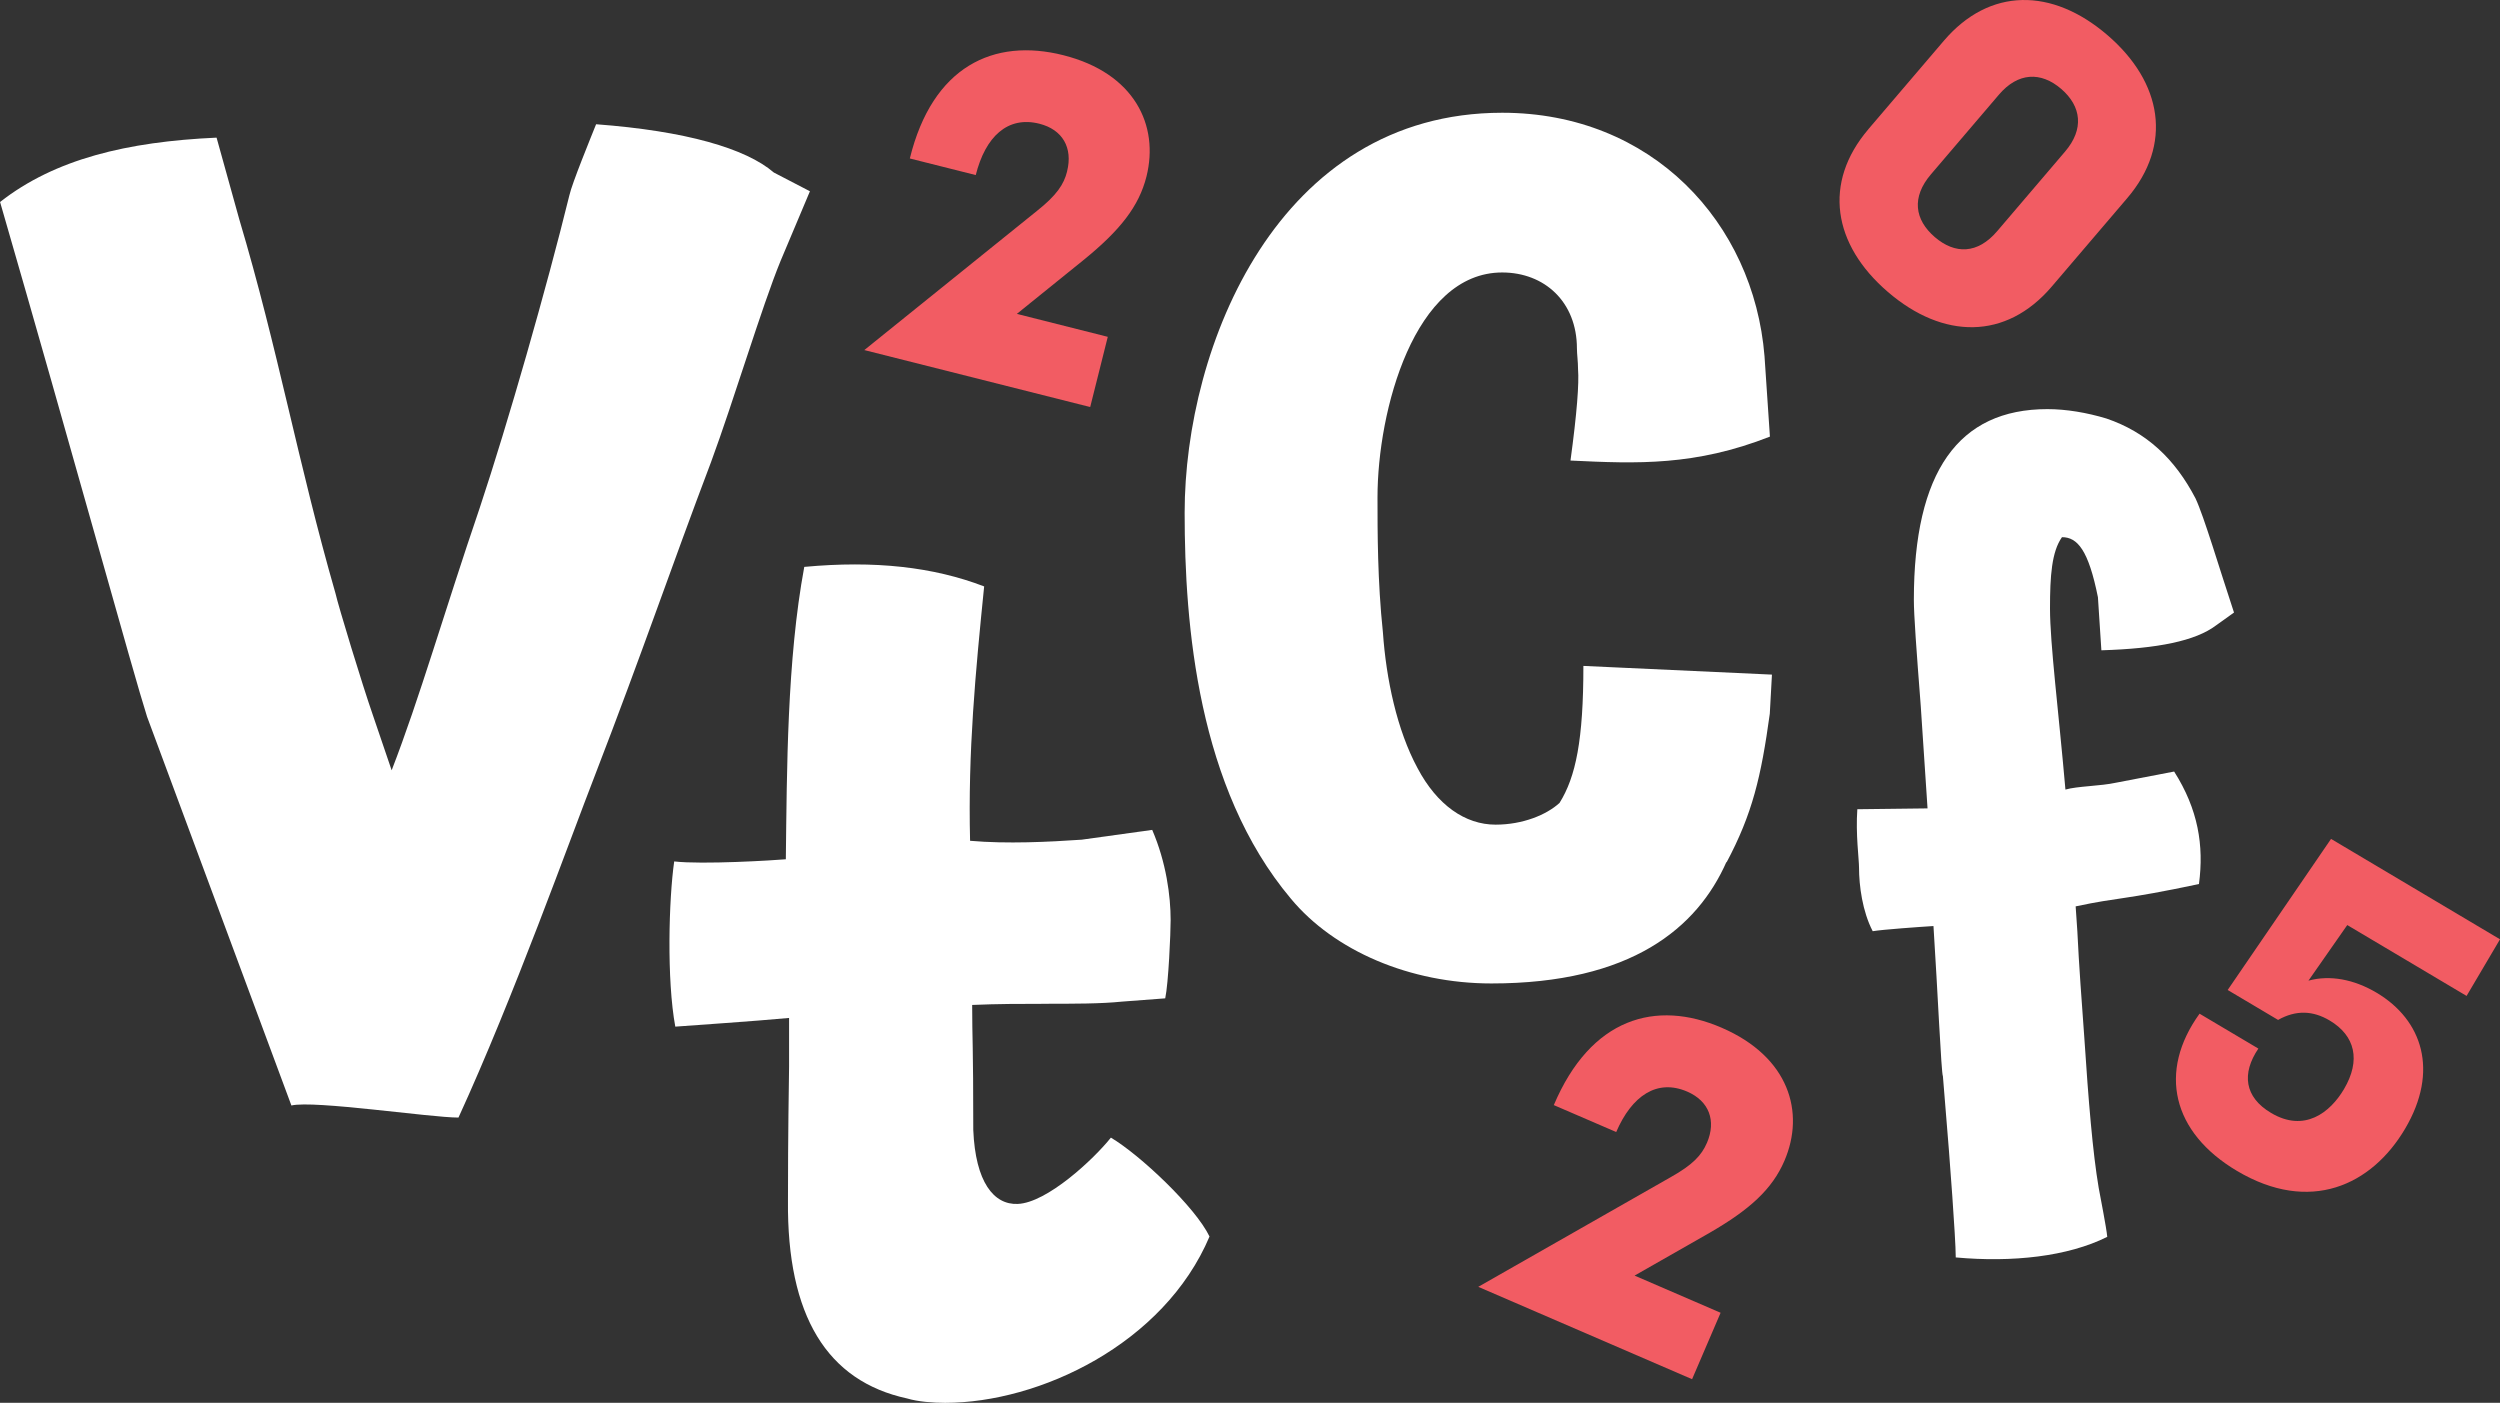
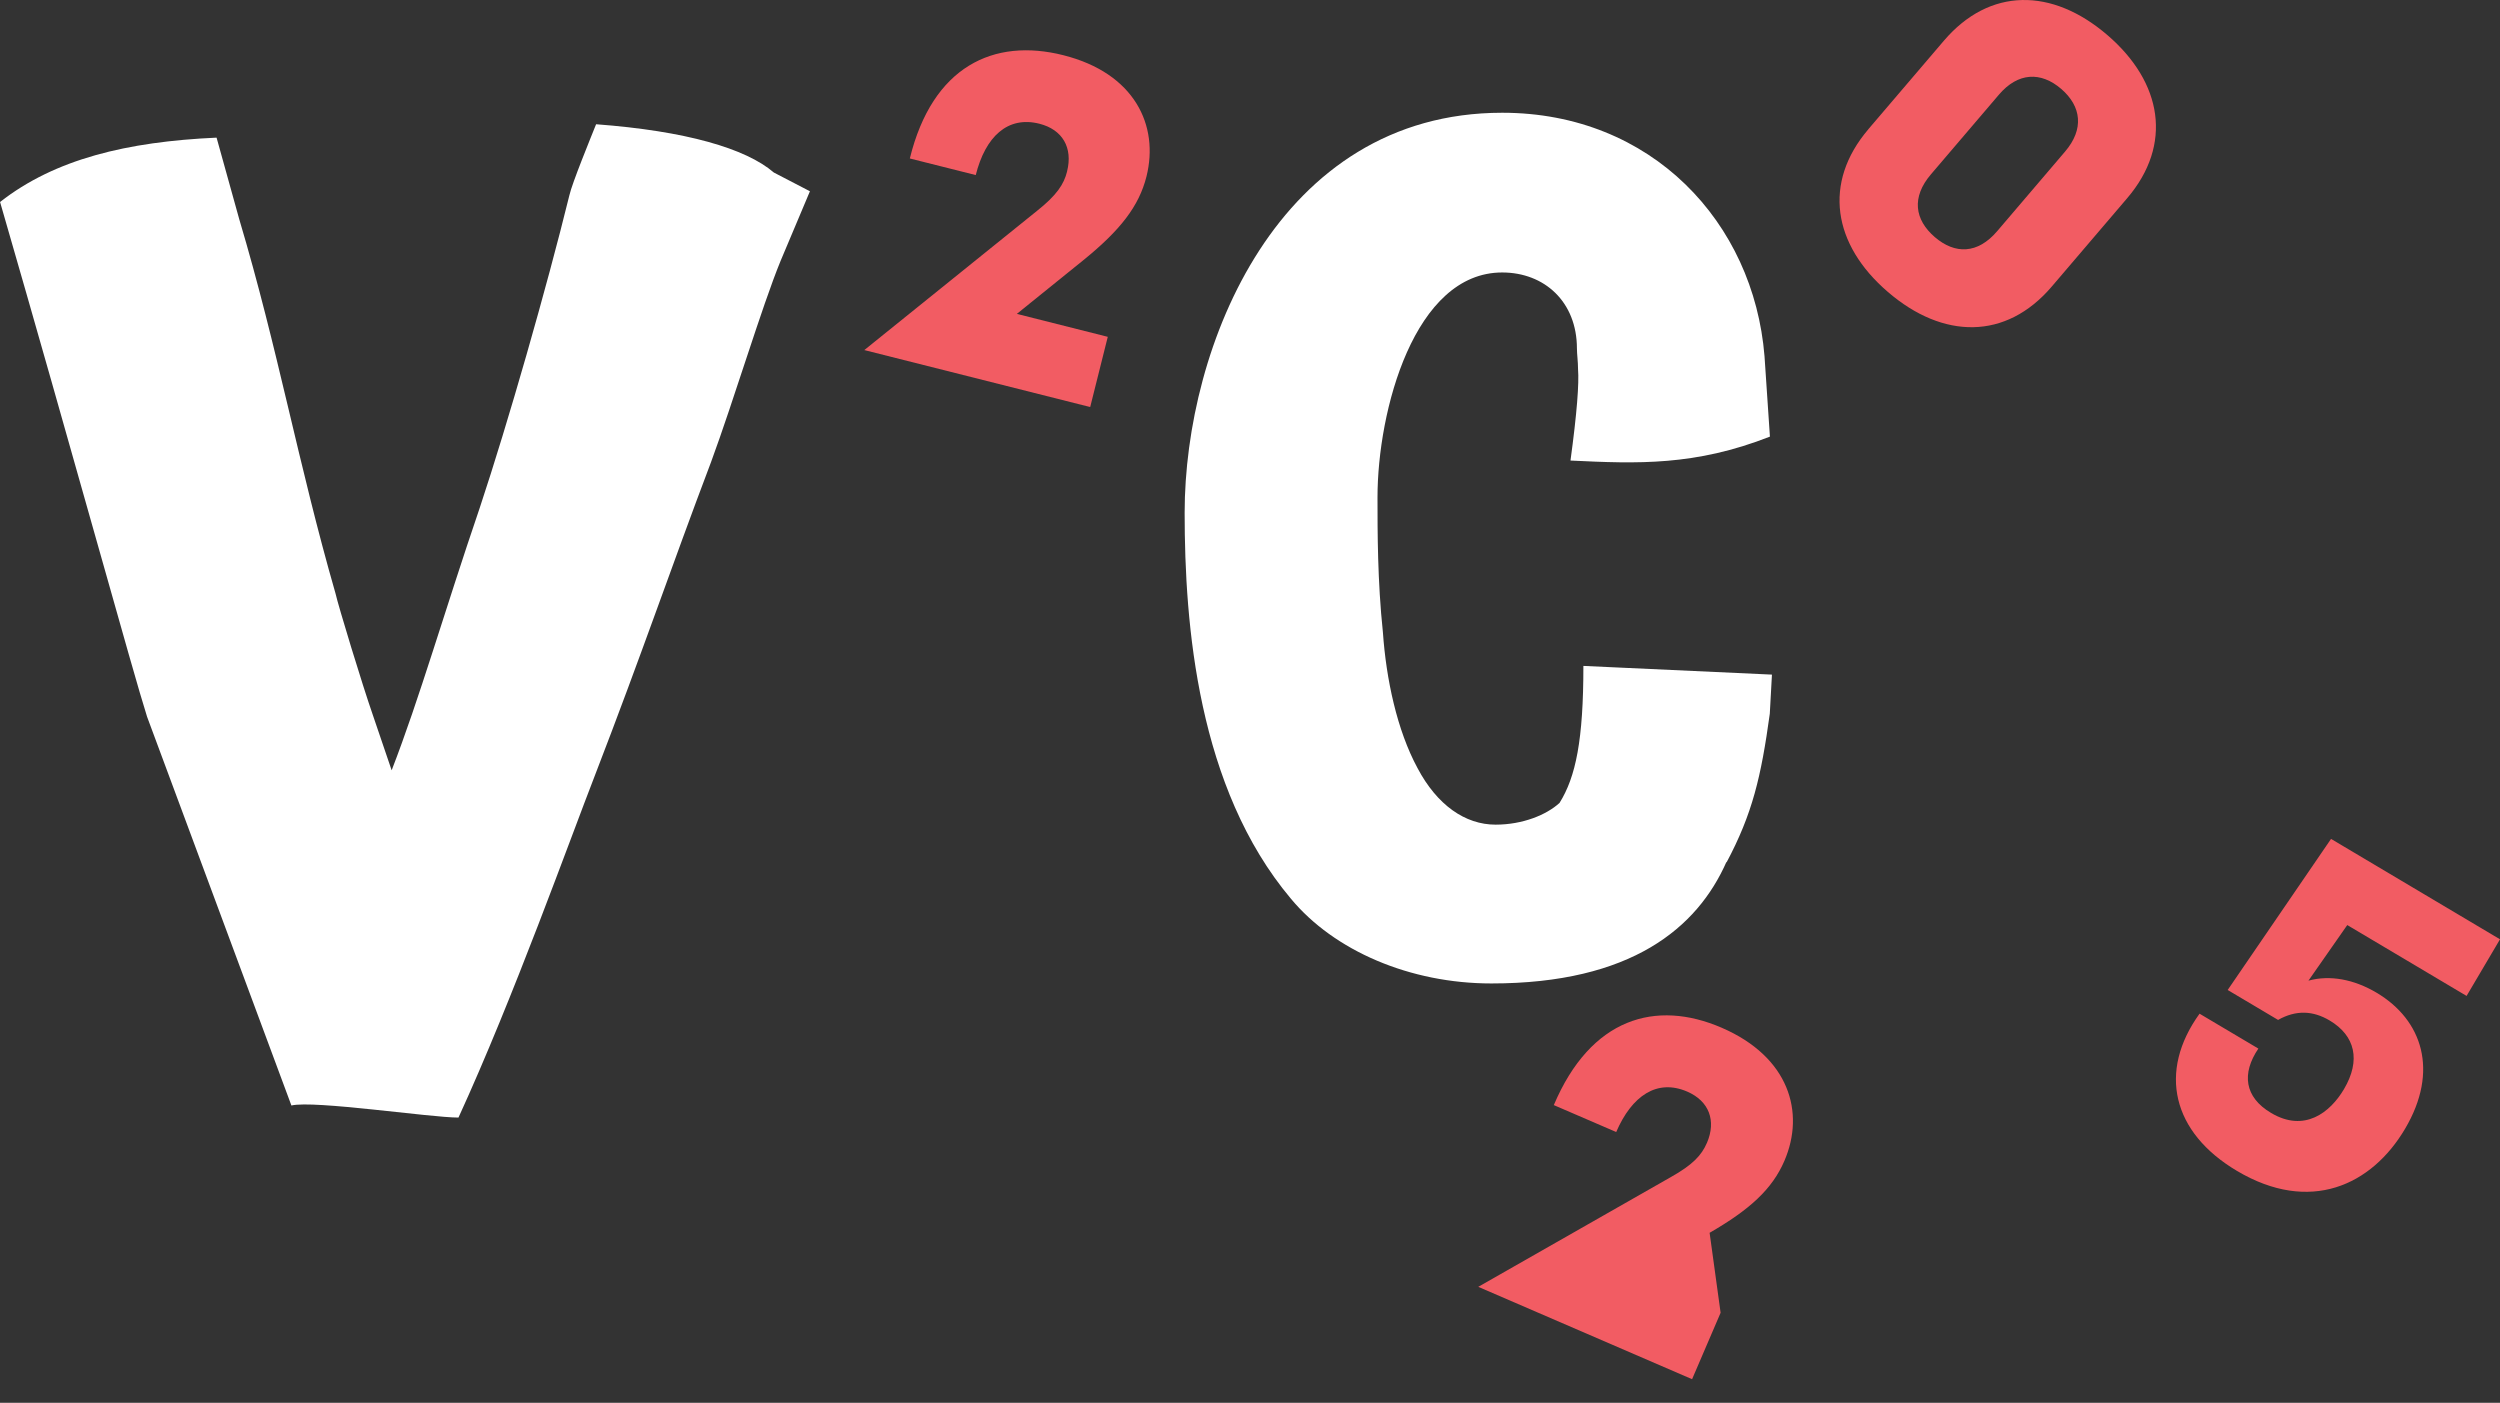
<svg xmlns="http://www.w3.org/2000/svg" width="180" height="101" viewBox="0 0 180 101" fill="none">
  <rect x="0" y="0" width="180" height="101" fill="#333333" stroke="none" />
  <g clip-path="url(#clip0_448_309)">
    <path d="M56.2 18.79C54.854 22.073 52.833 28.827 51.196 33.267C48.307 40.891 46.291 46.874 42.825 55.852C41.095 60.292 36.954 71.872 33.01 80.465C30.989 80.465 22.618 79.209 20.981 79.595L10.589 51.605C9.628 48.614 5.201 32.495 0.005 14.543C3.949 11.453 9.145 10.202 15.593 9.91L17.23 15.799C20.02 25.158 21.464 33.366 24.156 42.725C24.349 43.596 26.079 49.286 26.853 51.507L28.199 55.462C30.22 50.251 31.95 44.169 34.548 36.545C36.569 30.464 39.36 20.718 40.996 14.058C41.189 13.188 42.535 9.91 42.919 8.946C49.367 9.43 53.696 10.681 55.717 12.422L58.315 13.771L56.2 18.79Z" fill="white" />
    <path d="M124.311 62.122V62.042C122.206 66.816 117.446 70.809 107.377 70.809C101.525 70.809 96.061 68.462 92.943 64.704C86.232 56.723 85.294 44.983 85.294 36.921C85.294 24.947 92.005 8.118 108.16 8.118C118.928 8.118 126.267 16.024 127.045 25.648L127.434 31.437C122.051 33.549 117.915 33.394 113.075 33.159C113.544 29.716 113.699 27.604 113.619 26.583C113.619 26.038 113.539 25.488 113.539 25.097C113.539 21.73 111.199 19.618 108.156 19.618C101.834 19.618 99.18 29.556 99.18 35.821C99.18 38.248 99.18 41.846 99.569 45.524C99.803 48.892 100.582 52.569 102.064 55.307C103.471 57.969 105.497 59.375 107.682 59.375C109.633 59.375 111.349 58.67 112.287 57.809C113.46 55.932 114.004 53.27 114.004 47.946L127.58 48.572L127.425 51.389C126.801 55.928 126.178 58.59 124.302 62.113L124.311 62.122Z" fill="white" />
-     <path d="M151.3 46.836L151.051 43.003C150.371 39.602 149.574 38.676 148.462 38.676C147.722 39.725 147.6 41.46 147.6 43.807C147.6 46.342 148.214 51.163 148.711 56.849C149.574 56.6 151.239 56.6 152.345 56.356L156.538 55.551C158.264 58.27 158.695 60.866 158.325 63.651C152.777 64.826 152.655 64.577 149.447 65.259L149.569 67.051C149.691 69.586 149.879 72.06 150.062 74.591C150.371 79.289 150.676 82.996 151.107 85.531C151.229 86.213 151.661 88.376 151.722 89.053C148.885 90.474 144.88 90.907 140.814 90.535C140.814 89.115 140.321 82.807 140.321 82.807L139.89 77.493C139.768 77.243 139.519 71.435 139.21 66.675C138.225 66.736 135.576 66.924 134.835 67.046C134.094 65.626 133.85 63.768 133.85 62.47C133.85 61.854 133.601 60.057 133.728 58.265L138.783 58.204L138.291 50.787C137.981 46.77 137.798 44.296 137.798 43.182C137.798 33.972 141.001 29.457 147.412 29.457C148.767 29.457 150.249 29.706 151.665 30.134C154.564 31.122 156.594 33.041 158.076 35.882C158.69 37.18 159.802 40.952 160.848 44.103L159.553 45.03C158.076 46.145 155.361 46.7 151.295 46.822L151.3 46.836Z" fill="white" />
-     <path d="M74.991 72.276C73.509 72.276 71.868 72.276 69.996 72.356C69.996 74.783 70.076 75.094 70.076 81.359C70.231 85.117 71.558 86.758 73.275 86.683C75.38 86.603 78.738 83.475 79.985 81.909C82.091 83.16 86.072 86.918 87.085 89.03C83.807 96.776 74.831 101.005 68.046 101.005C67.187 101.005 66.095 100.925 65.316 100.69C59.543 99.438 56.655 94.74 56.734 86.443C56.734 85.037 56.734 81.984 56.814 76.815V73.292C54.319 73.528 49.634 73.838 48.621 73.918C47.998 70.55 48.152 64.76 48.542 62.023C50.572 62.258 55.721 61.943 56.58 61.868C56.659 55.453 56.659 47.546 57.907 40.816C62.981 40.345 67.192 40.816 70.859 42.222C70.236 48.407 69.687 54.117 69.846 60.537C72.501 60.772 75.544 60.617 77.884 60.457L82.959 59.752C83.971 62.098 84.286 64.525 84.286 66.247C84.286 67.188 84.131 70.786 83.896 71.881L80.773 72.117C79.291 72.272 77.34 72.272 75 72.272L74.991 72.276Z" fill="white" />
    <path d="M76.829 12.342C77.256 10.634 76.505 9.332 74.836 8.908C72.543 8.33 70.948 9.844 70.254 12.605L65.508 11.41C67.136 4.774 71.549 2.709 76.557 3.974C81.697 5.268 83.465 9.03 82.546 12.709C82.002 14.872 80.632 16.589 78.053 18.691L73.213 22.6L79.76 24.251L78.494 29.307L62.23 25.205L74.658 15.187C76.093 14.049 76.599 13.268 76.829 12.351V12.342Z" fill="#F25C63" />
    <path d="M134.521 9.303L139.961 2.93C143.253 -0.922 147.755 -0.889 151.727 2.521C155.699 5.931 156.449 10.409 153.162 14.265L147.722 20.638C144.43 24.495 139.904 24.439 135.932 21.024C131.96 17.614 131.233 13.16 134.525 9.303H134.521ZM139.304 17.069C140.763 18.324 142.39 18.291 143.792 16.65L148.683 10.916C150.067 9.299 149.865 7.657 148.407 6.401C146.943 5.145 145.297 5.202 143.919 6.82L139.027 12.553C137.62 14.199 137.846 15.813 139.304 17.069Z" fill="#F25C63" />
-     <path d="M122.895 82.299C123.589 80.686 123.054 79.275 121.474 78.593C119.303 77.657 117.488 78.899 116.367 81.505L111.874 79.567C114.538 73.278 119.223 71.947 123.964 73.998C128.827 76.1 129.976 80.094 128.48 83.574C127.599 85.625 125.976 87.097 123.092 88.762L117.69 91.843L123.884 94.519L121.83 99.302L106.435 92.652L120.292 84.755C121.887 83.861 122.515 83.174 122.89 82.304L122.895 82.299Z" fill="#F25C63" />
+     <path d="M122.895 82.299C123.589 80.686 123.054 79.275 121.474 78.593C119.303 77.657 117.488 78.899 116.367 81.505L111.874 79.567C114.538 73.278 119.223 71.947 123.964 73.998C128.827 76.1 129.976 80.094 128.48 83.574C127.599 85.625 125.976 87.097 123.092 88.762L123.884 94.519L121.83 99.302L106.435 92.652L120.292 84.755C121.887 83.861 122.515 83.174 122.89 82.304L122.895 82.299Z" fill="#F25C63" />
    <path d="M158.362 72.982L162.602 75.498C161.387 77.295 161.598 78.993 163.516 80.131C165.926 81.561 167.769 80.103 168.768 78.415C169.988 76.345 169.584 74.572 167.727 73.471C166.536 72.766 165.317 72.705 164.022 73.434L160.393 71.279L167.835 60.401L180 67.63L177.594 71.707L169.003 66.604L166.208 70.607C167.751 70.184 169.481 70.508 171.108 71.472C174.419 73.438 175.624 77.107 173.167 81.269C170.761 85.347 166.316 87.426 161.059 84.303C156.383 81.528 155.365 77.145 158.367 72.987L158.362 72.982Z" fill="#F25C63" />
  </g>
  <defs>
    <clipPath id="clip0_448_309">
      <rect width="180" height="101" fill="white" />
    </clipPath>
  </defs>
</svg>